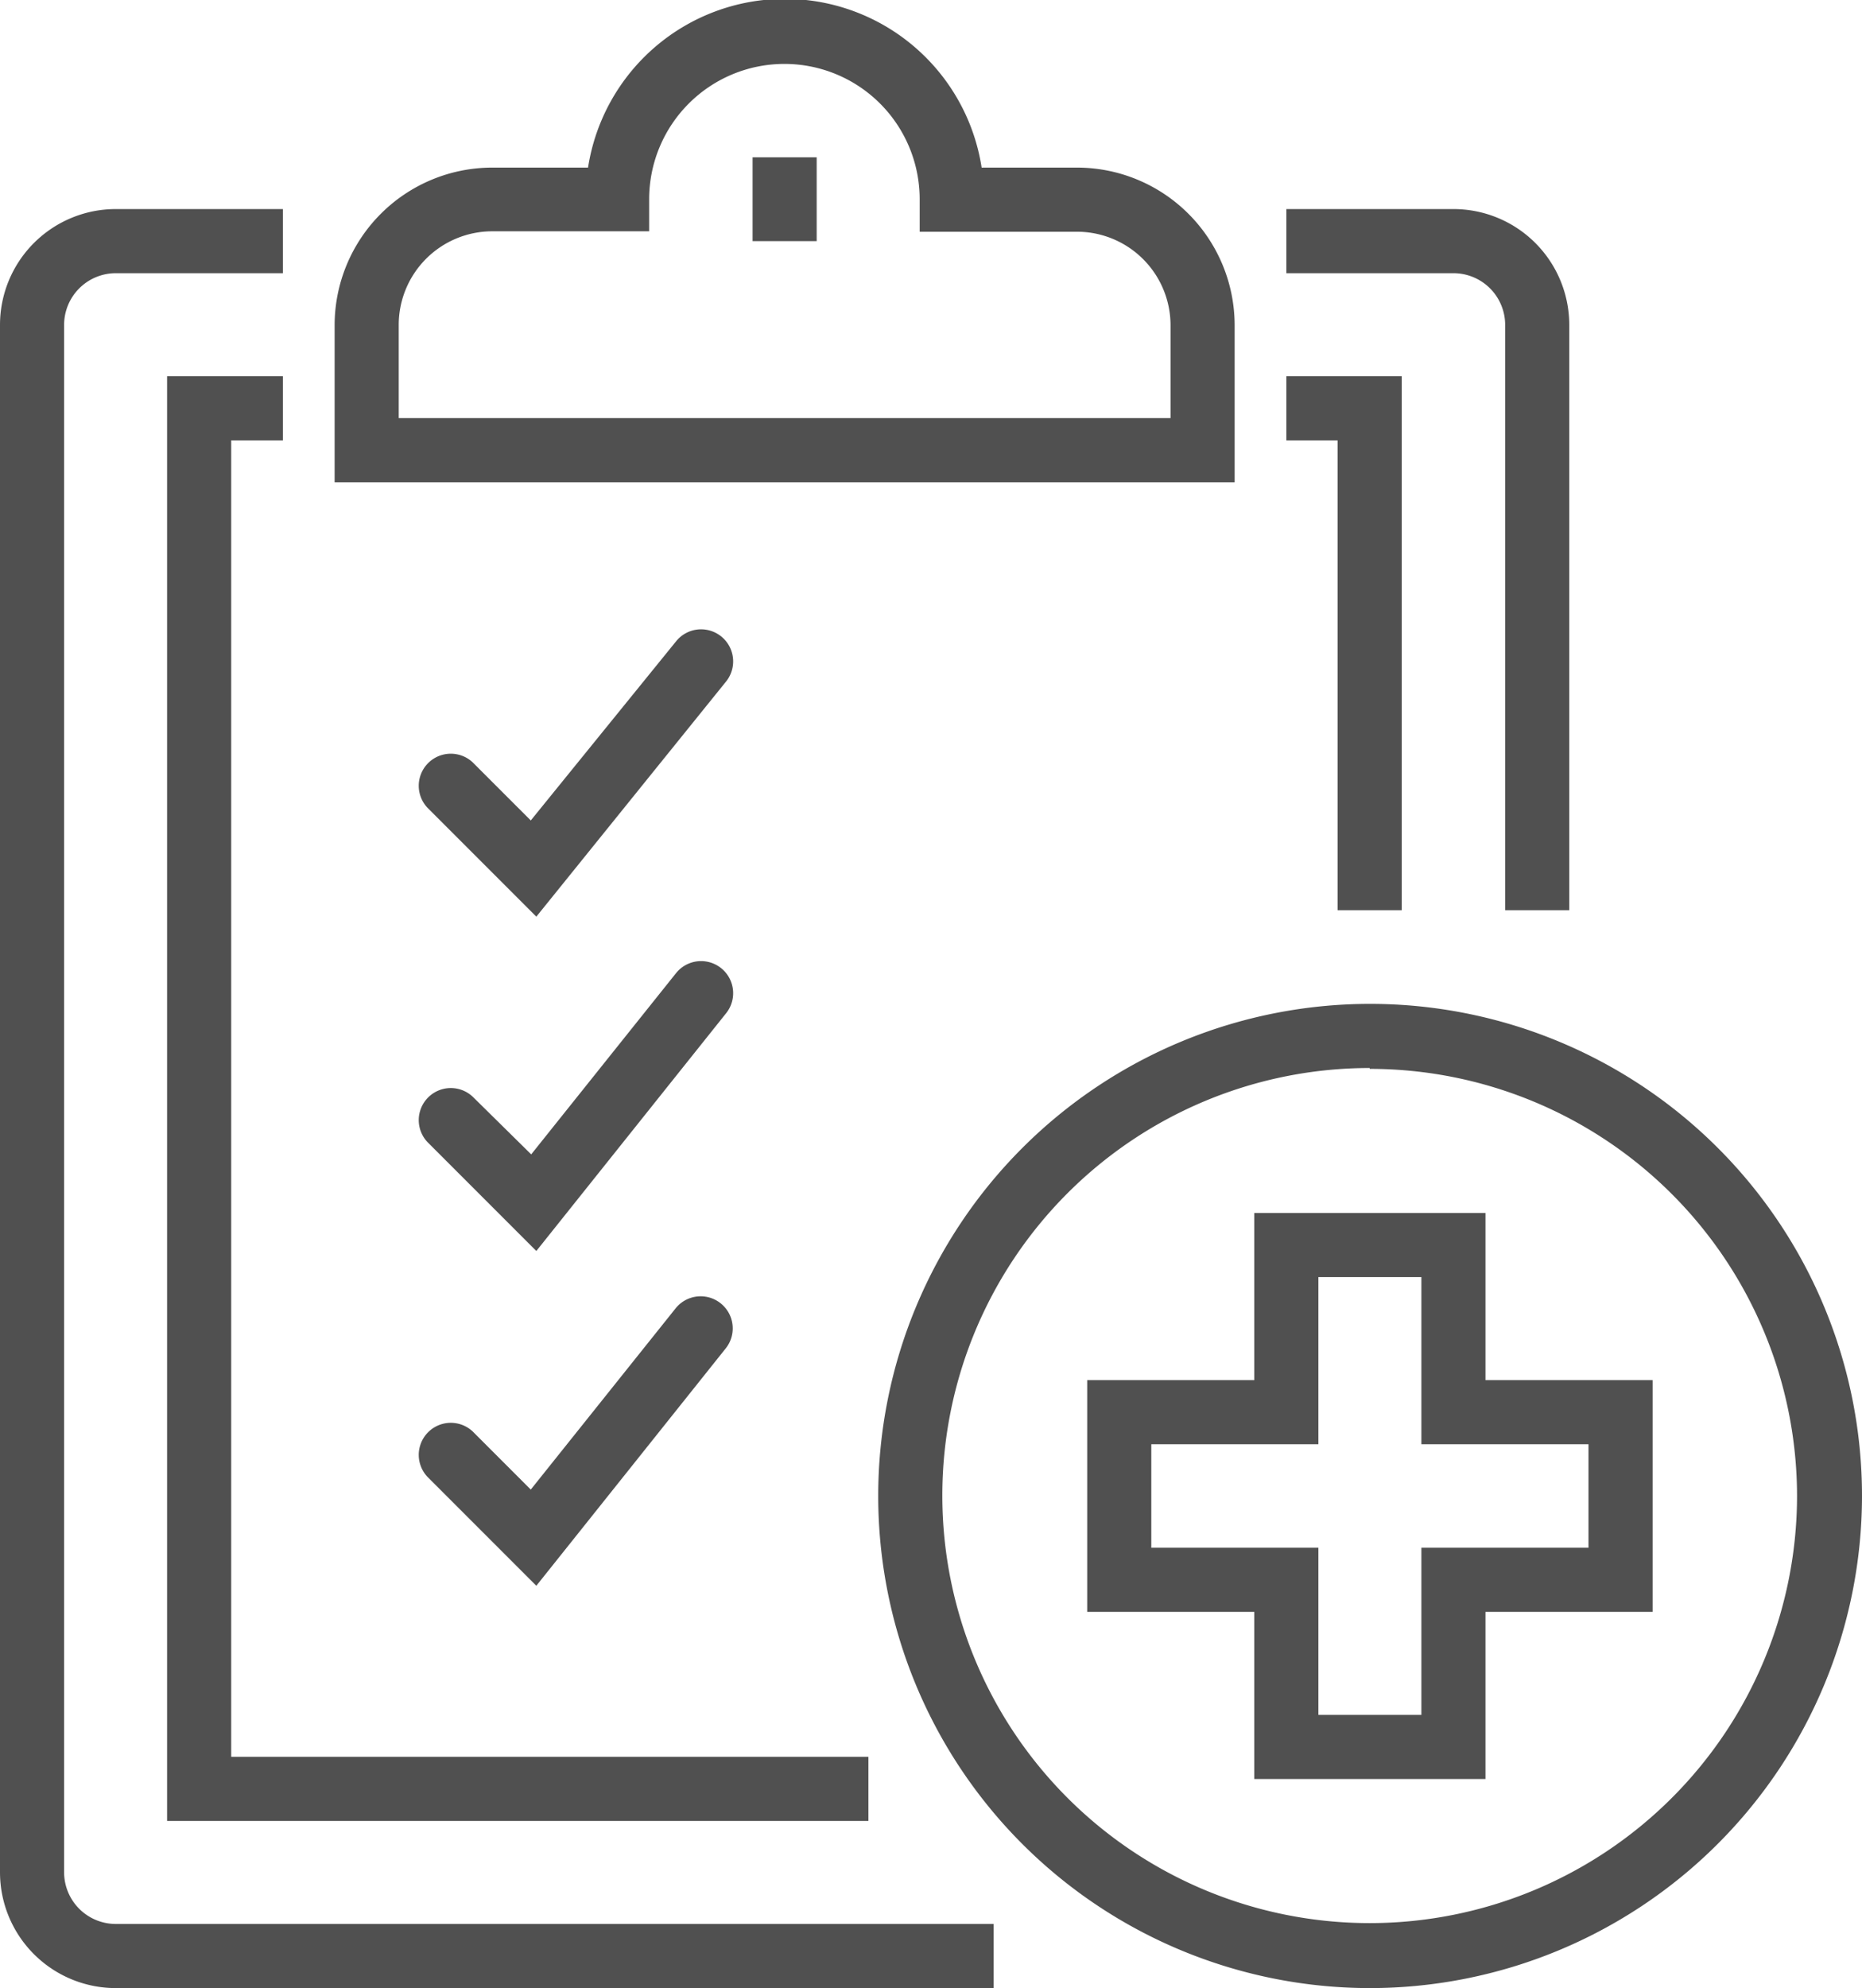
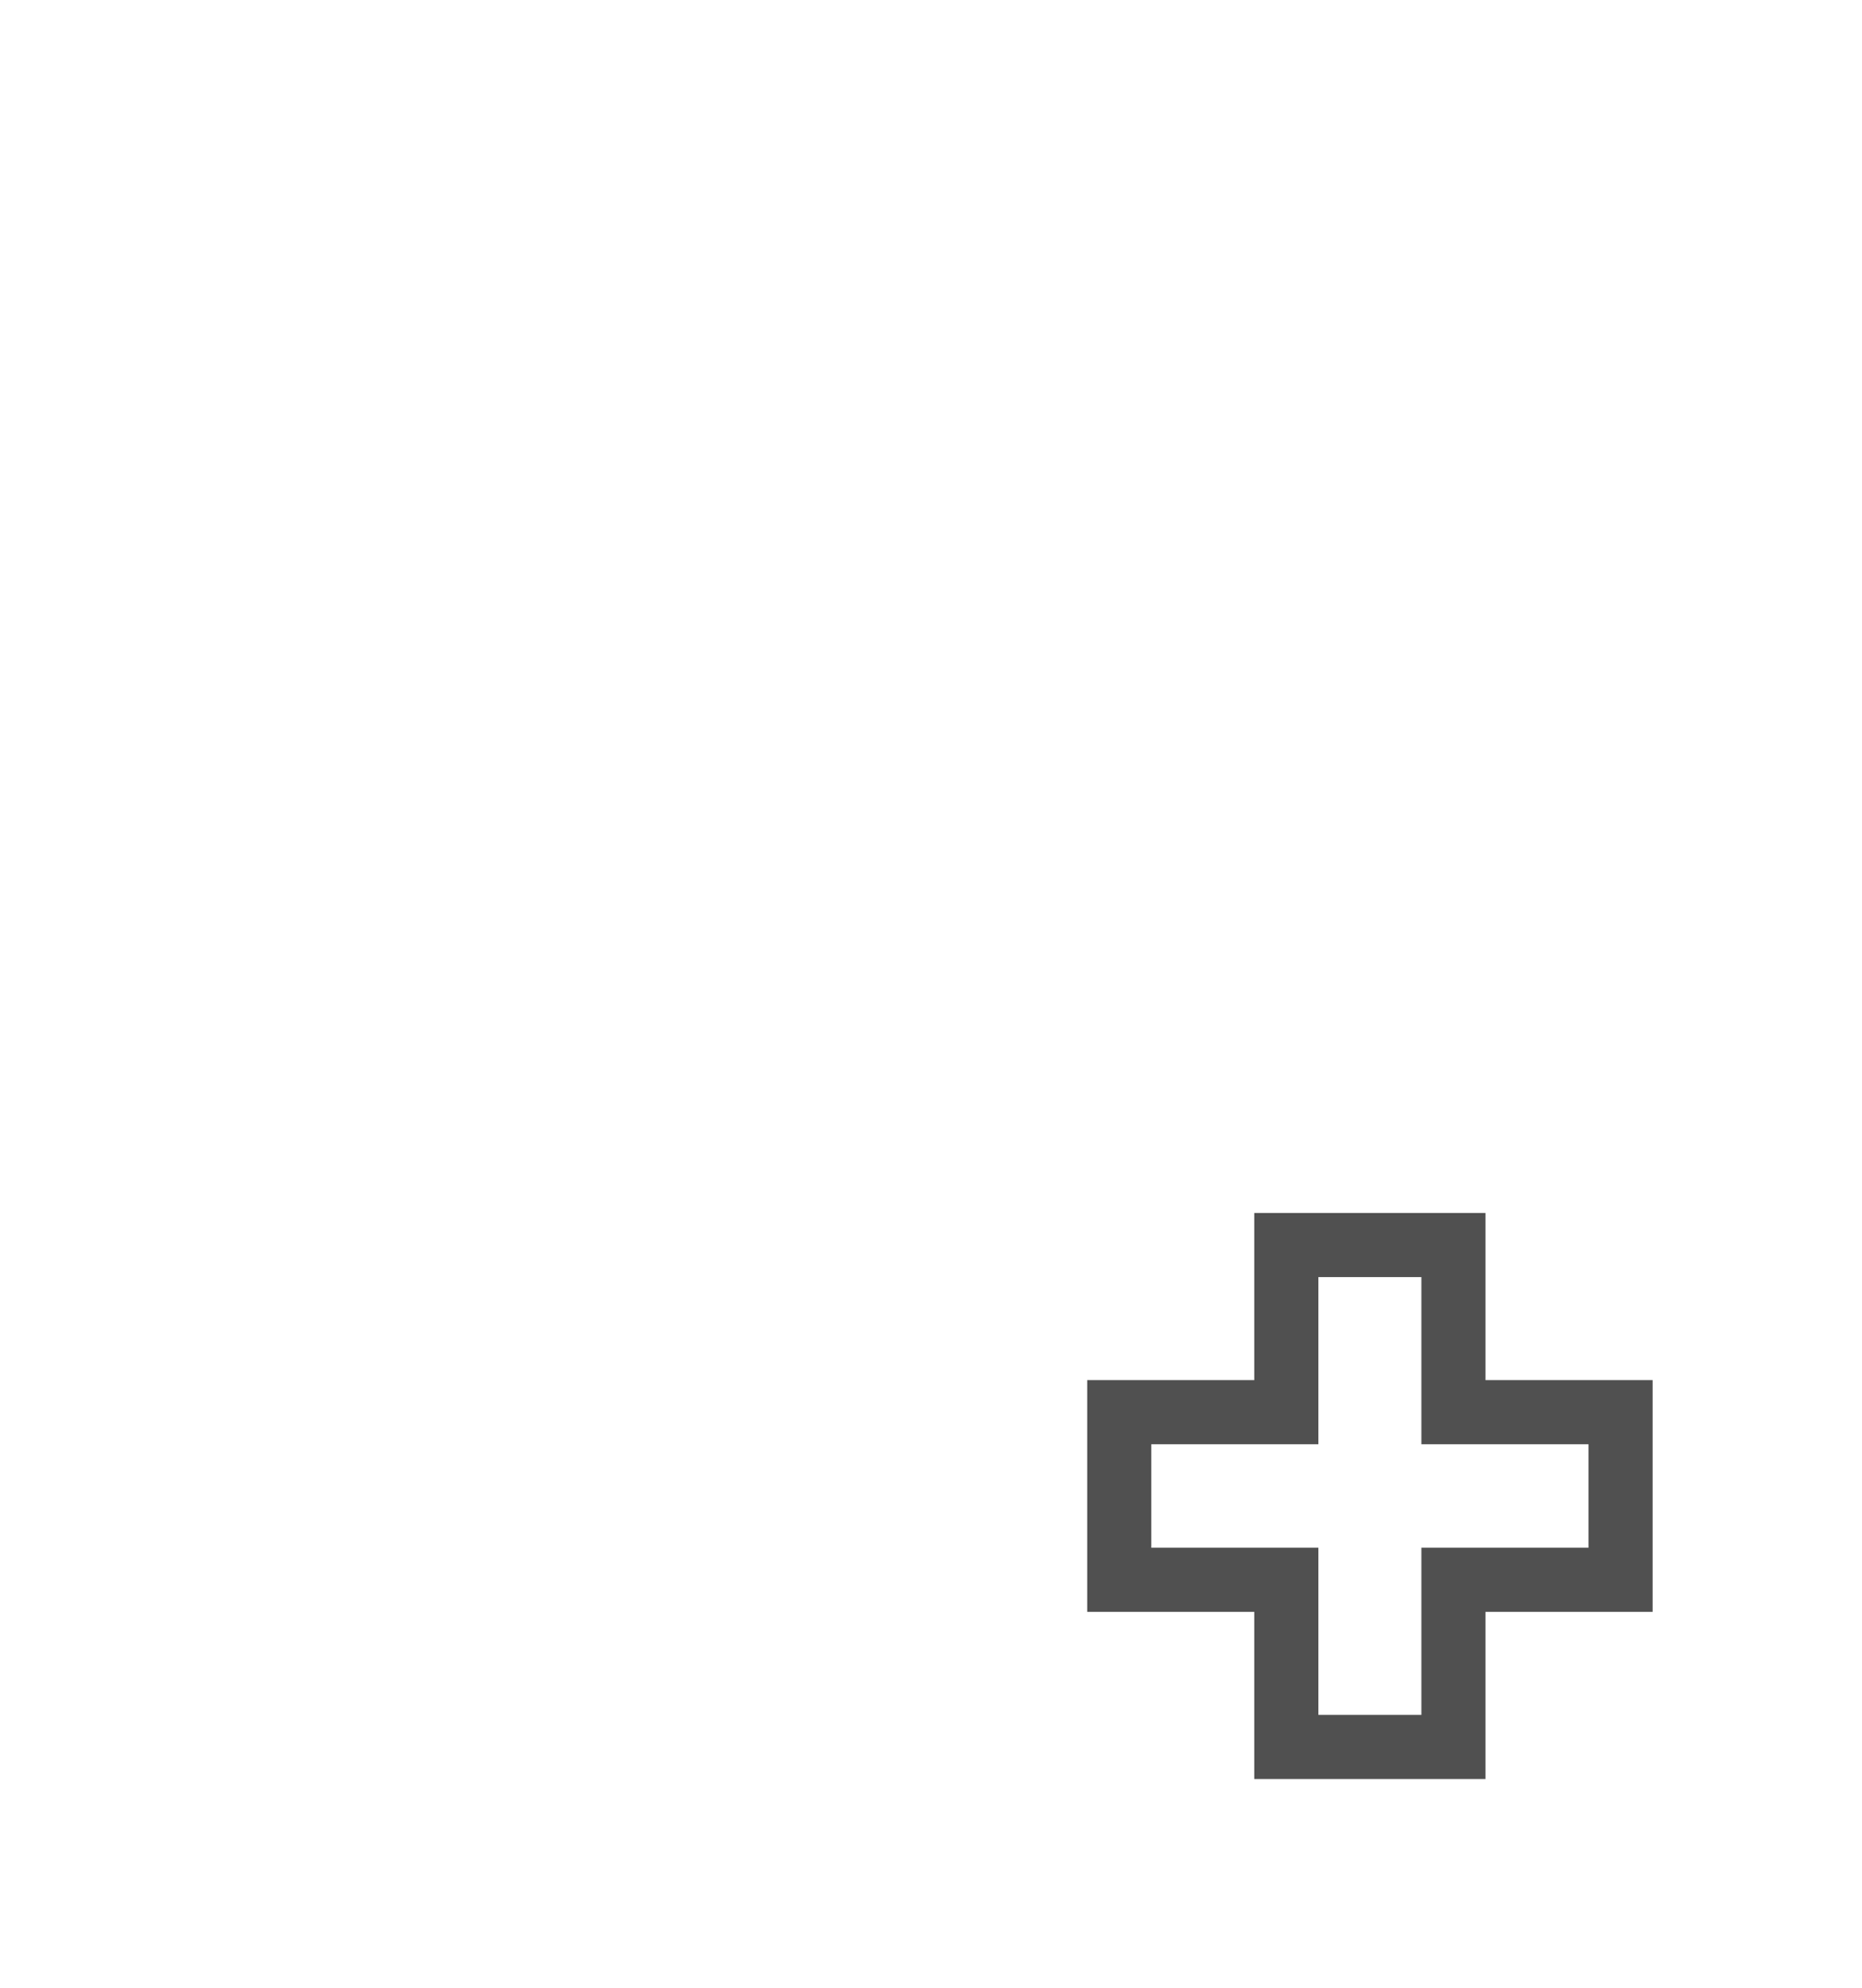
<svg xmlns="http://www.w3.org/2000/svg" viewBox="0 0 43.57 46.5">
  <defs>
    <style>.cls-1{fill:#505050}</style>
  </defs>
  <g id="Layer_2" data-name="Layer 2">
    <g id="icons">
-       <path class="cls-1" d="M23.25 46.5H2.71A2.71 2.71 0 0 1 0 43.79V7.6a2.71 2.71 0 0 1 2.71-2.71h3.91v1.5H2.71A1.21 1.21 0 0 0 1.5 7.6v36.2A1.21 1.21 0 0 0 2.71 45h20.54ZM36.72 21.29h-1.5V7.6A1.21 1.21 0 0 0 34 6.39h-3.9v-1.5H34a2.71 2.71 0 0 1 2.72 2.71Z" />
-       <path class="cls-1" d="M20.32 42.59H3.91V8.8h2.71v1.5H5.41v30.79h14.91v1.5zM32.8 21.29h-1.5V10.3h-1.2V8.8h2.7v12.49zM28.89 11.28H7.83V7.6a3.69 3.69 0 0 1 3.68-3.68h2.25a4.66 4.66 0 0 1 9.21 0h2.24a3.69 3.69 0 0 1 3.68 3.68ZM9.33 9.78h18.06V7.6a2.19 2.19 0 0 0-2.19-2.18h-3.68v-.76a3.16 3.16 0 0 0-6.33 0v.75h-3.68A2.19 2.19 0 0 0 9.33 7.6Z" />
-       <path class="cls-1" d="M17.61 3.68h1.5v1.96h-1.5zM32.05 46.5A11.51 11.51 0 1 1 43.57 35a11.52 11.52 0 0 1-11.52 11.5Zm0-21.52a10 10 0 1 0 10 10 10 10 0 0 0-10-9.98ZM12.55 21.44 10 18.89a.75.75 0 0 1 1.06-1.06l1.36 1.36 3.4-4.19a.75.75 0 1 1 1.17.94ZM12.55 29.26 10 26.71a.75.75 0 0 1 1.06-1.06L12.43 27l3.39-4.24a.75.75 0 1 1 1.17.94ZM12.55 37.09 10 34.54a.75.75 0 0 1 1.06-1.06l1.36 1.36 3.39-4.24a.75.75 0 0 1 1.17.94Z" />
      <path class="cls-1" d="M34.76 41.61h-5.41V37.7h-3.91v-5.42h3.91v-3.91h5.41v3.91h3.91v5.42h-3.91Zm-3.91-1.5h2.41V36.2h3.91v-2.42h-3.91v-3.91h-2.41v3.91h-3.91v2.42h3.91Z" />
    </g>
  </g>
</svg>